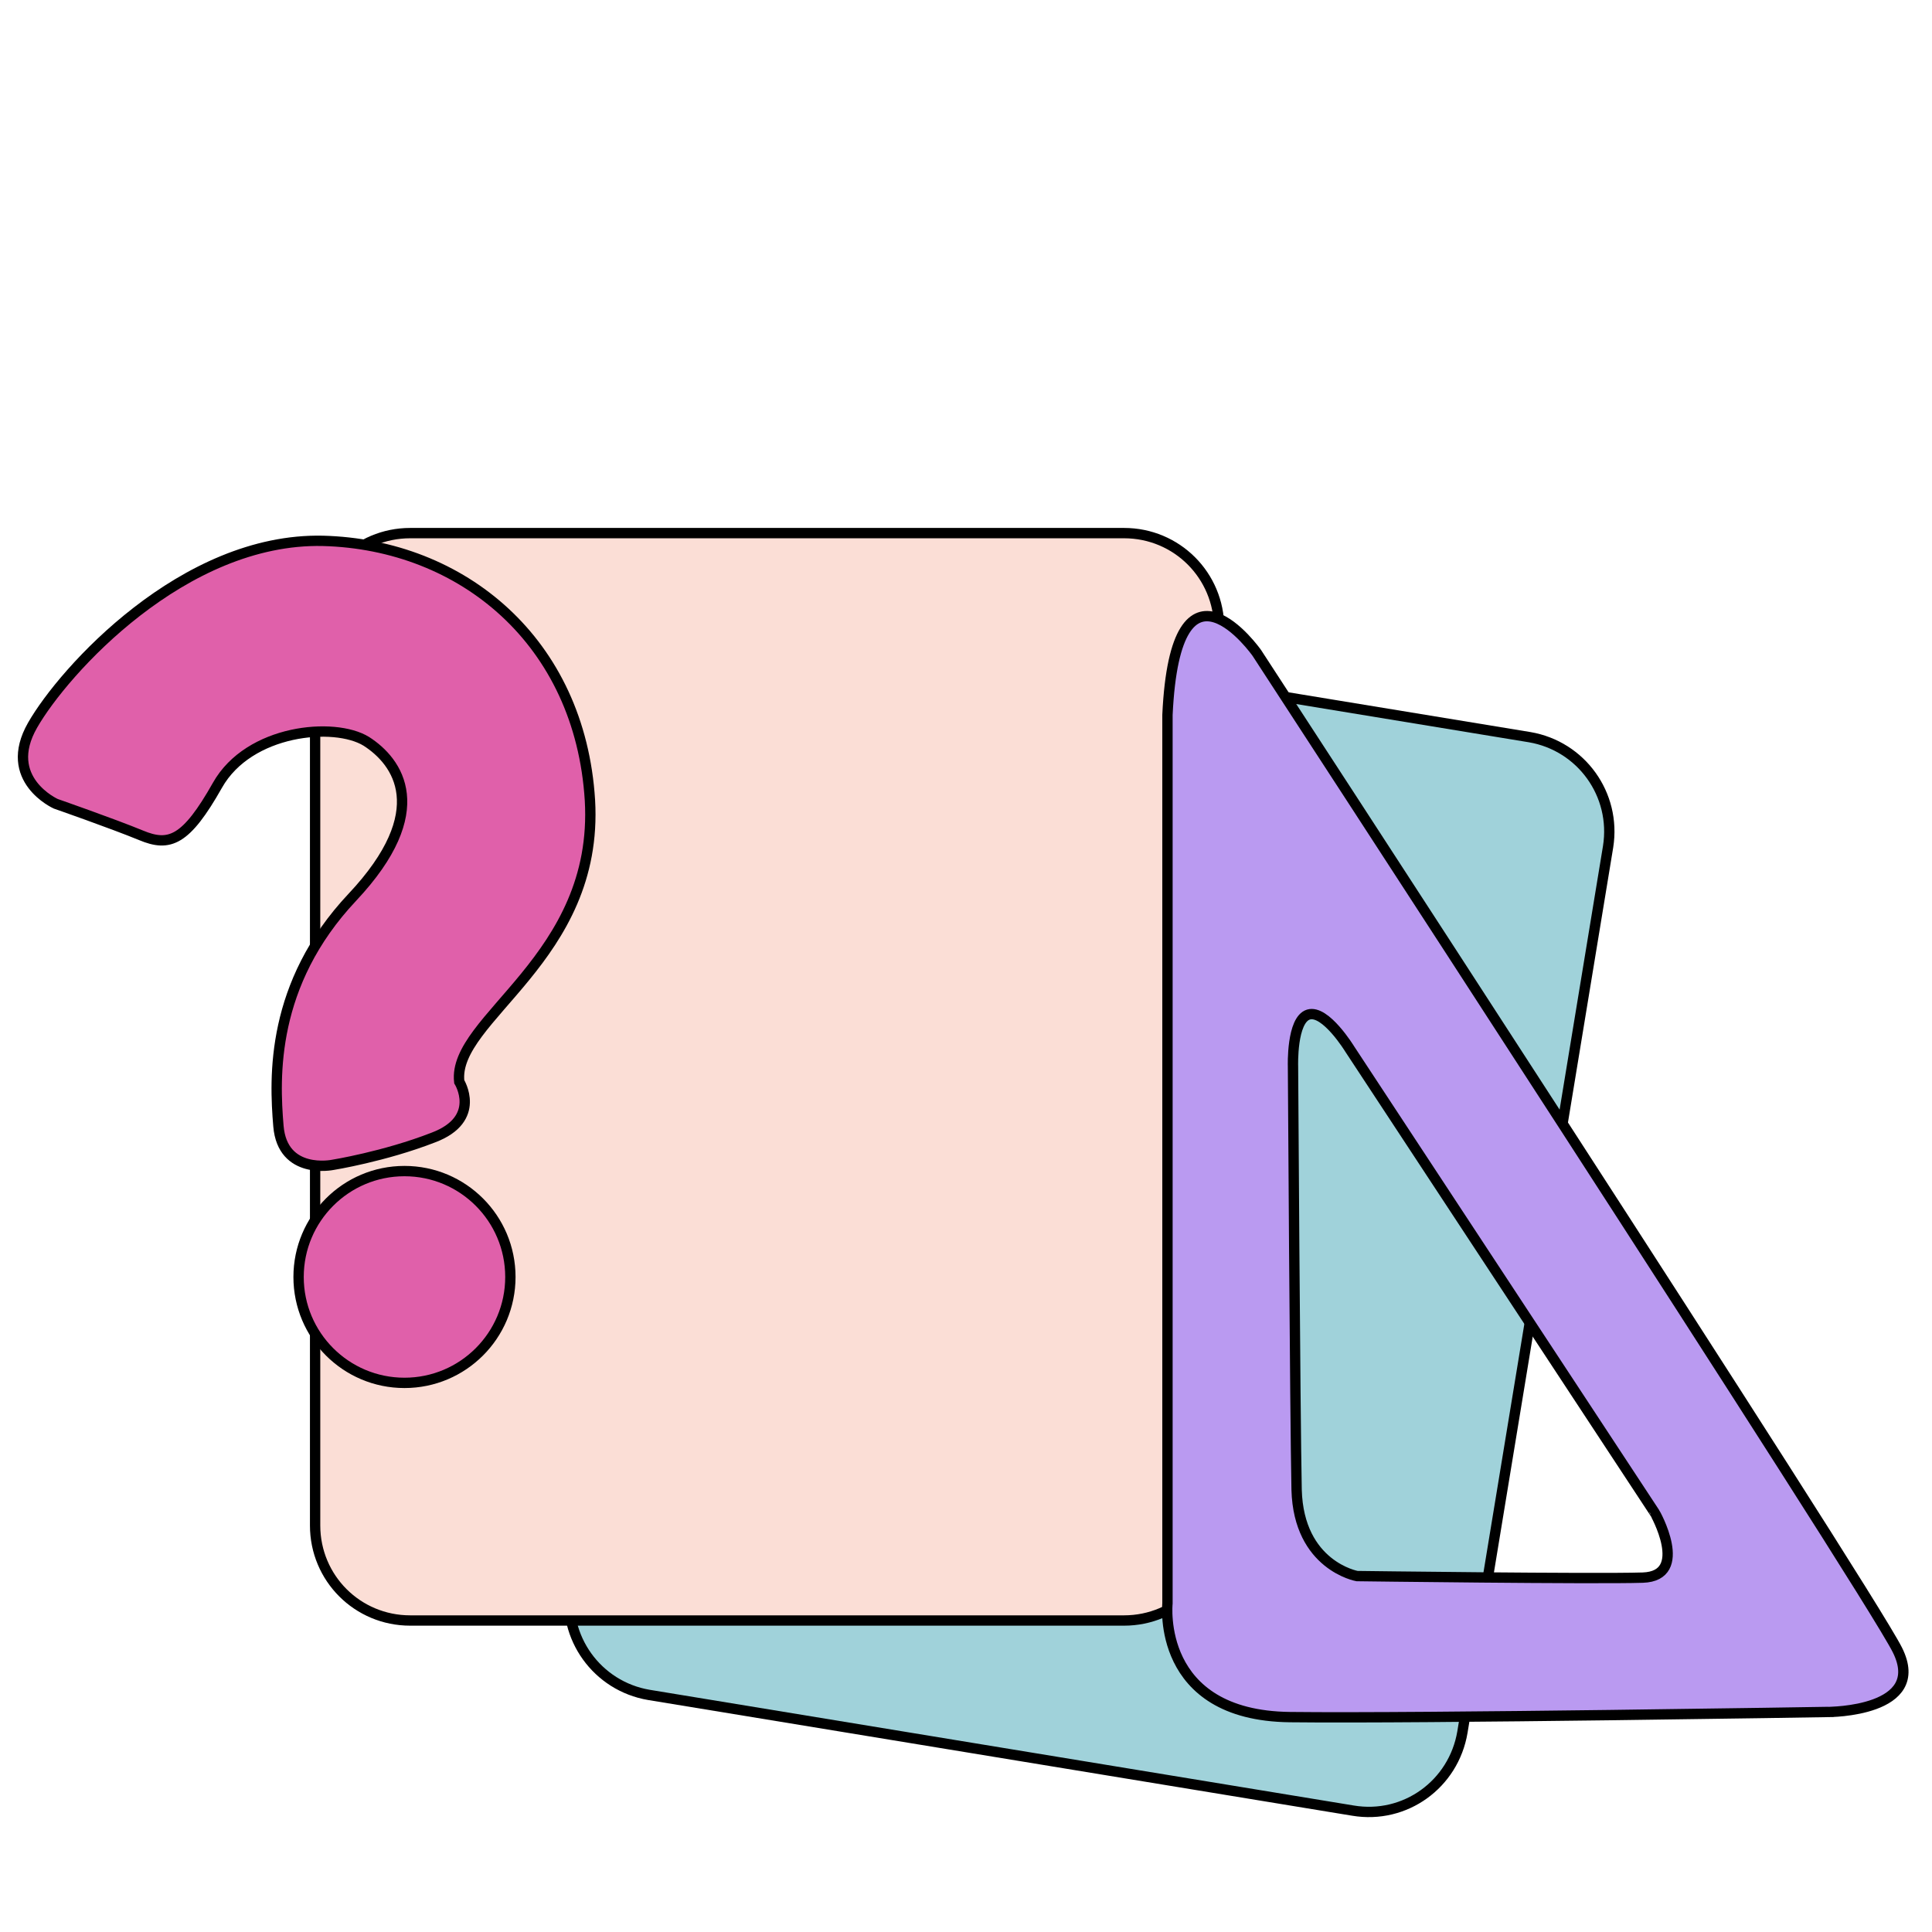
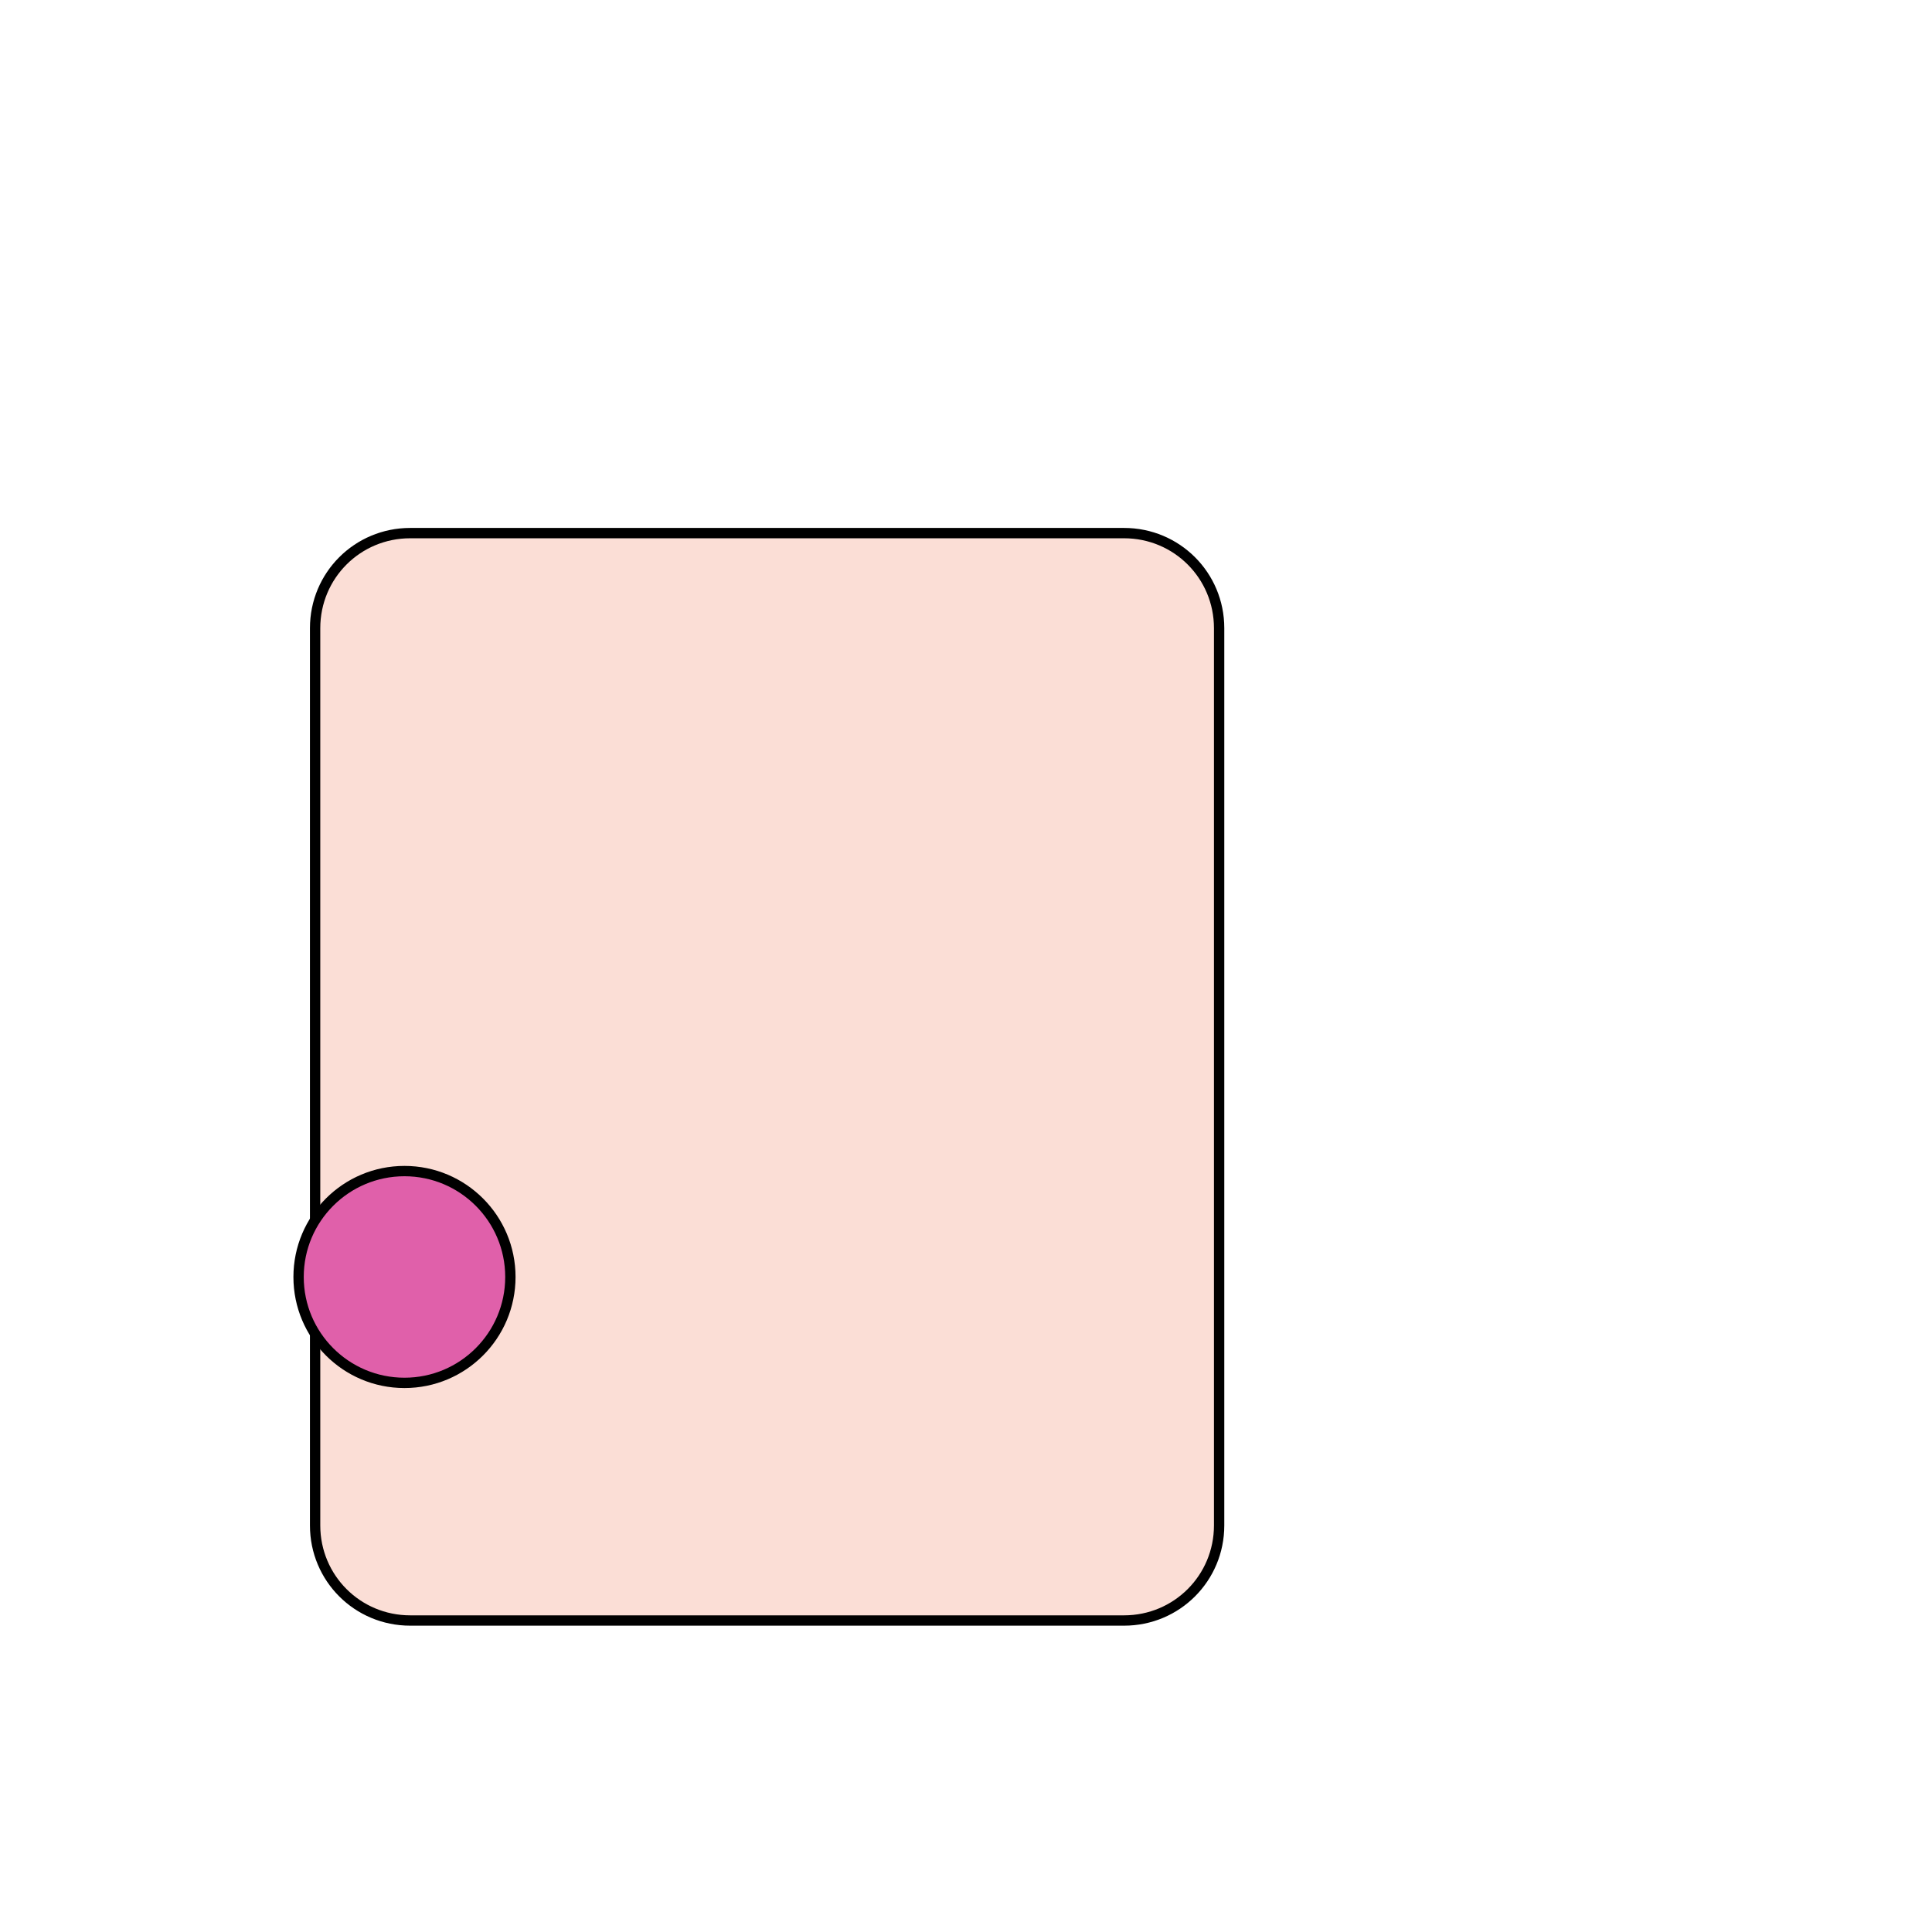
<svg xmlns="http://www.w3.org/2000/svg" version="1.1" id="Слой_1" x="0px" y="0px" viewBox="0 -40 374 374" style="enable-background:new 0 0 374 374;" xml:space="preserve">
  <style type="text/css">
	.st0{display:none;fill:#FFFFFF;stroke:#000000;stroke-width:2;stroke-miterlimit:10;}
	.st1{fill:#A0D2DA;stroke:#000000;stroke-width:2;stroke-miterlimit:10;}
	.st2{fill:#FBDED6;stroke:#000000;stroke-width:2;stroke-miterlimit:10;}
	.st3{fill:#BA9AF1;stroke:#000000;stroke-width:2;stroke-miterlimit:10;}
	.st4{fill:#E060AA;stroke:#000000;stroke-width:2;stroke-miterlimit:10;}
</style>
  <rect x="0.5" y="0.5" class="st0" width="372" height="373" />
  <g>
-     <path class="st1" d="M261.9,310.5l-136.3-22.4c-10-1.7-16.8-11.1-15.2-21.2l28.2-171.4c1.7-10,11.1-16.8,21.2-15.2l136.3,22.4   c10,1.7,16.8,11.1,15.2,21.2l-28.2,171.4C281.4,305.4,272,312.2,261.9,310.5z" />
    <path class="st2" d="M217.6,273.7H79.4c-10.2,0-18.4-8.2-18.4-18.4V81.6c0-10.2,8.2-18.4,18.4-18.4h138.2   c10.2,0,18.4,8.2,18.4,18.4v173.7C236,265.5,227.8,273.7,217.6,273.7z" />
-     <path class="st3" d="M367.3,279.4c-6-12-124-193-124-193s-15.7-22.3-17.3,12v172c0,0-2.3,21.7,23.7,22c26,0.3,104.3-1,104.3-1   S373.3,291.4,367.3,279.4z M318,265.4c-9.3,0.3-55.3-0.3-55.3-0.3s-11.3-2-11.7-16.7c-0.3-14.7-0.7-82-0.7-82s-0.3-9,3-10   c3.3-1,8,6.7,8,6.7l59,89.7C320.3,252.7,327.3,265.1,318,265.4z" />
-     <path class="st4" d="M10.8,115.6c0,0-10.5-4.7-4.5-15.2s29.2-36.3,56.2-35.7c27,0.7,49.8,19.5,51.7,50.2   c1.8,30.7-26.7,42.2-25.3,54.5c0,0,4.5,7.2-5,10.8c-9.5,3.7-19.5,5.3-19.5,5.3s-9.7,2-10.5-7.5s-1.5-27.5,14.3-44.3   s8.8-26.3,2.7-30.2c-6.2-3.8-22.7-2.3-28.8,8.5s-9.3,12-14.8,9.7C21.7,119.4,10.8,115.6,10.8,115.6z" />
    <circle class="st4" cx="78.3" cy="207.2" r="20.5" />
  </g>
</svg>